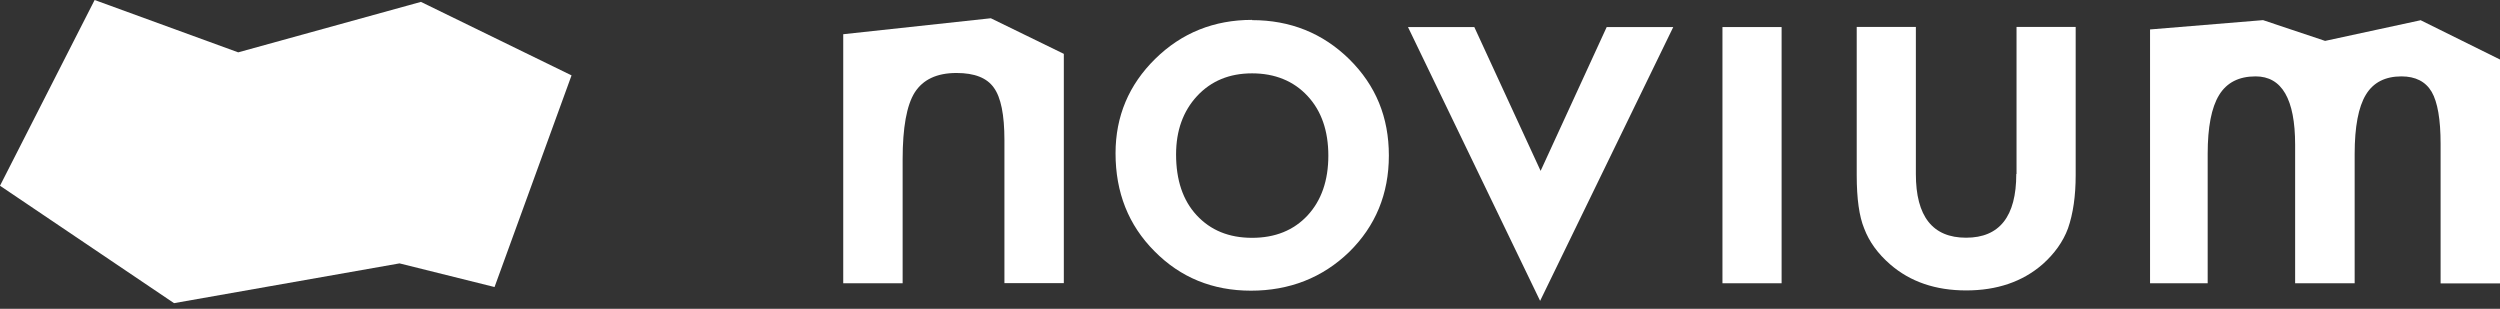
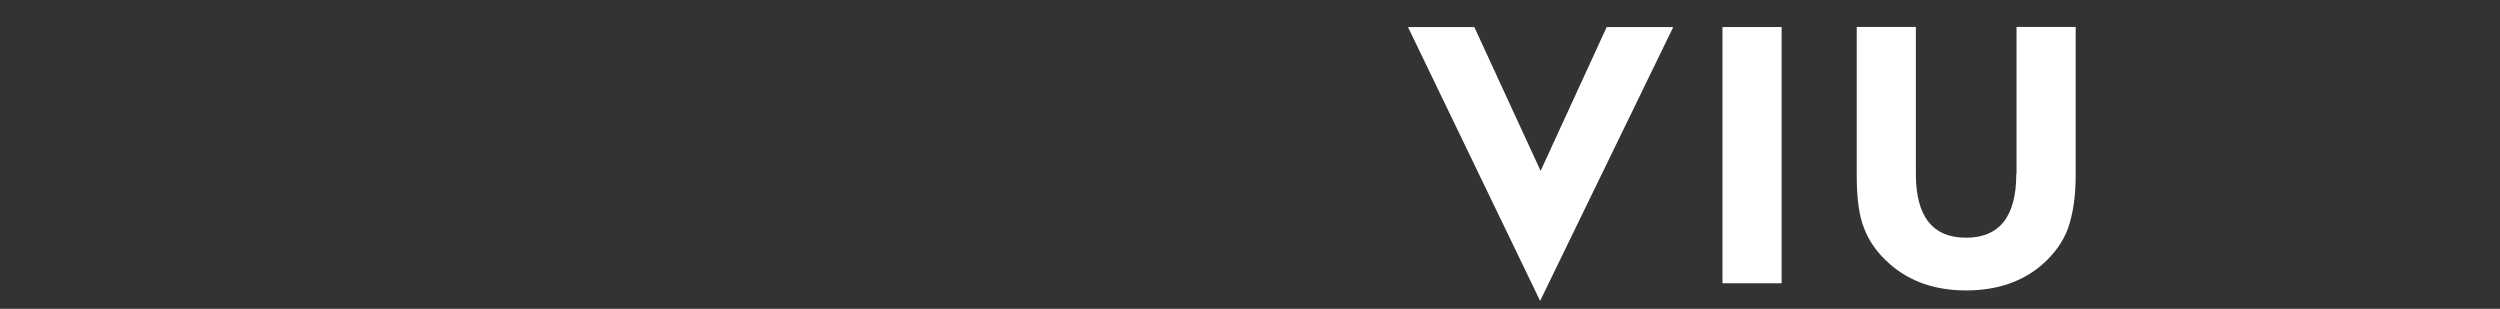
<svg xmlns="http://www.w3.org/2000/svg" width="170" height="21" viewBox="0 0 170 21" fill="none">
  <rect x="0" y="0" width="170" height="21" fill="#333333" stroke="none" />
-   <path d="M6.435 0L0 12.63L11.834 20.614L27.168 17.91L33.629 19.518L38.865 5.126L28.623 0.128L16.198 3.56L6.435 0Z" fill="white" />
-   <path d="M164.635 1.369L158.106 2.781L153.887 1.369L146.203 2.002V19.262H150.122V10.465C150.122 8.642 150.379 7.308 150.901 6.46C151.423 5.613 152.244 5.194 153.383 5.194C155.171 5.194 156.069 6.743 156.069 9.84V19.262H160.117V10.465C160.117 8.617 160.374 7.273 160.878 6.443C161.383 5.605 162.196 5.194 163.3 5.194C164.25 5.194 164.943 5.545 165.354 6.246C165.756 6.94 165.961 8.12 165.961 9.789V19.27H170V4.047L164.626 1.386L164.635 1.369Z" fill="white" />
-   <path d="M85.141 1.352C82.557 1.352 80.358 2.233 78.561 3.996C76.764 5.759 75.857 7.906 75.857 10.422C75.857 13.092 76.738 15.308 78.501 17.079C80.264 18.868 82.454 19.766 85.064 19.766C87.674 19.766 89.924 18.893 91.739 17.139C93.535 15.377 94.443 13.186 94.443 10.576C94.443 7.966 93.553 5.81 91.756 4.03C89.942 2.25 87.734 1.369 85.141 1.369M88.915 14.649C87.974 15.659 86.716 16.172 85.141 16.172C83.567 16.172 82.317 15.659 81.368 14.632C80.435 13.622 79.973 12.245 79.973 10.499C79.973 8.882 80.452 7.556 81.402 6.529C82.36 5.502 83.601 4.988 85.141 4.988C86.681 4.988 87.965 5.502 88.915 6.529C89.856 7.538 90.327 8.899 90.327 10.585C90.327 12.27 89.856 13.631 88.915 14.649Z" fill="white" />
  <path d="M104.762 11.62L100.253 1.84H95.743L104.728 20.459L113.781 1.84H109.255L104.762 11.62Z" fill="white" />
  <path d="M121.149 1.84H117.127V19.262H121.149V1.84Z" fill="white" />
  <path d="M137.107 11.834C137.107 14.718 135.969 16.164 133.693 16.164C131.417 16.164 130.279 14.718 130.279 11.834V1.831H126.257V11.92C126.257 13.52 126.428 14.718 126.762 15.531C127.104 16.438 127.695 17.251 128.533 17.978C129.894 19.159 131.614 19.749 133.702 19.749C135.79 19.749 137.527 19.159 138.887 17.978C139.709 17.251 140.291 16.429 140.624 15.531C140.975 14.521 141.146 13.314 141.146 11.92V1.831H137.124V11.834H137.107Z" fill="white" />
-   <path d="M57.34 2.336V19.262H61.379V10.85C61.379 8.677 61.653 7.162 62.2 6.289C62.765 5.408 63.706 4.963 65.041 4.963C66.273 4.963 67.112 5.297 67.582 5.964C68.062 6.623 68.301 7.804 68.301 9.524V19.253H72.34V3.662L67.377 1.241L57.34 2.327V2.336Z" fill="white" />
</svg>